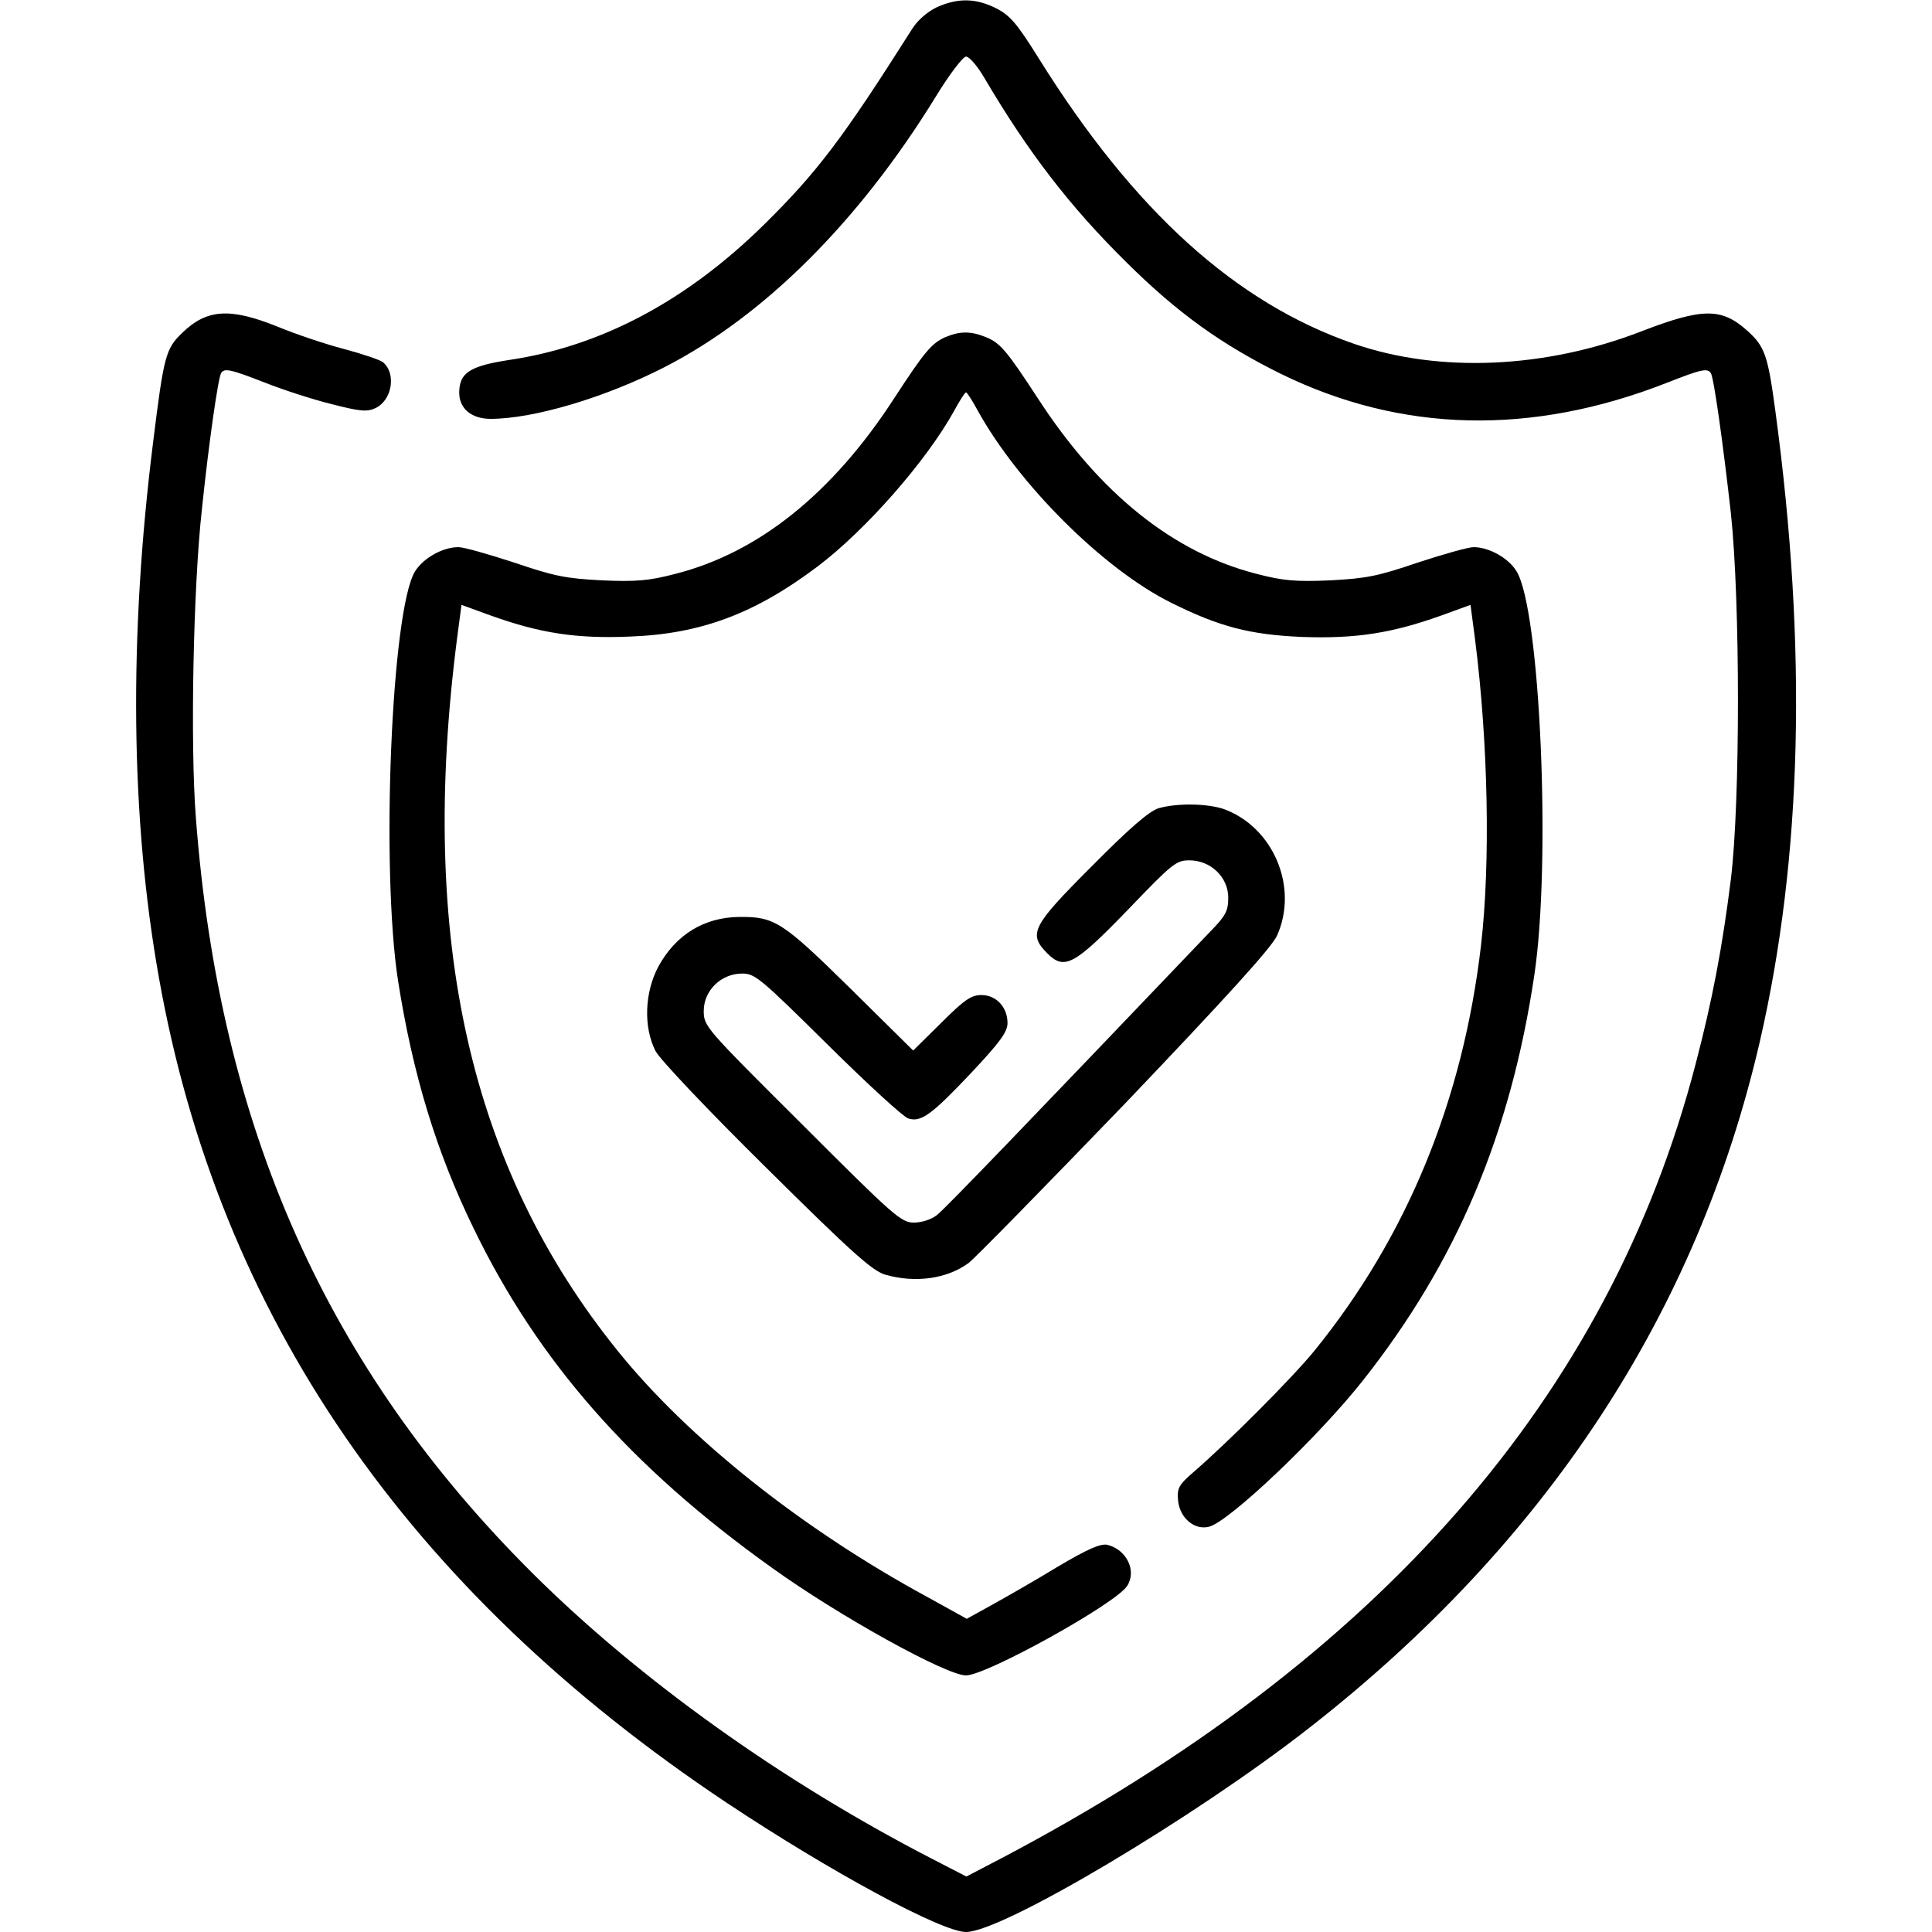
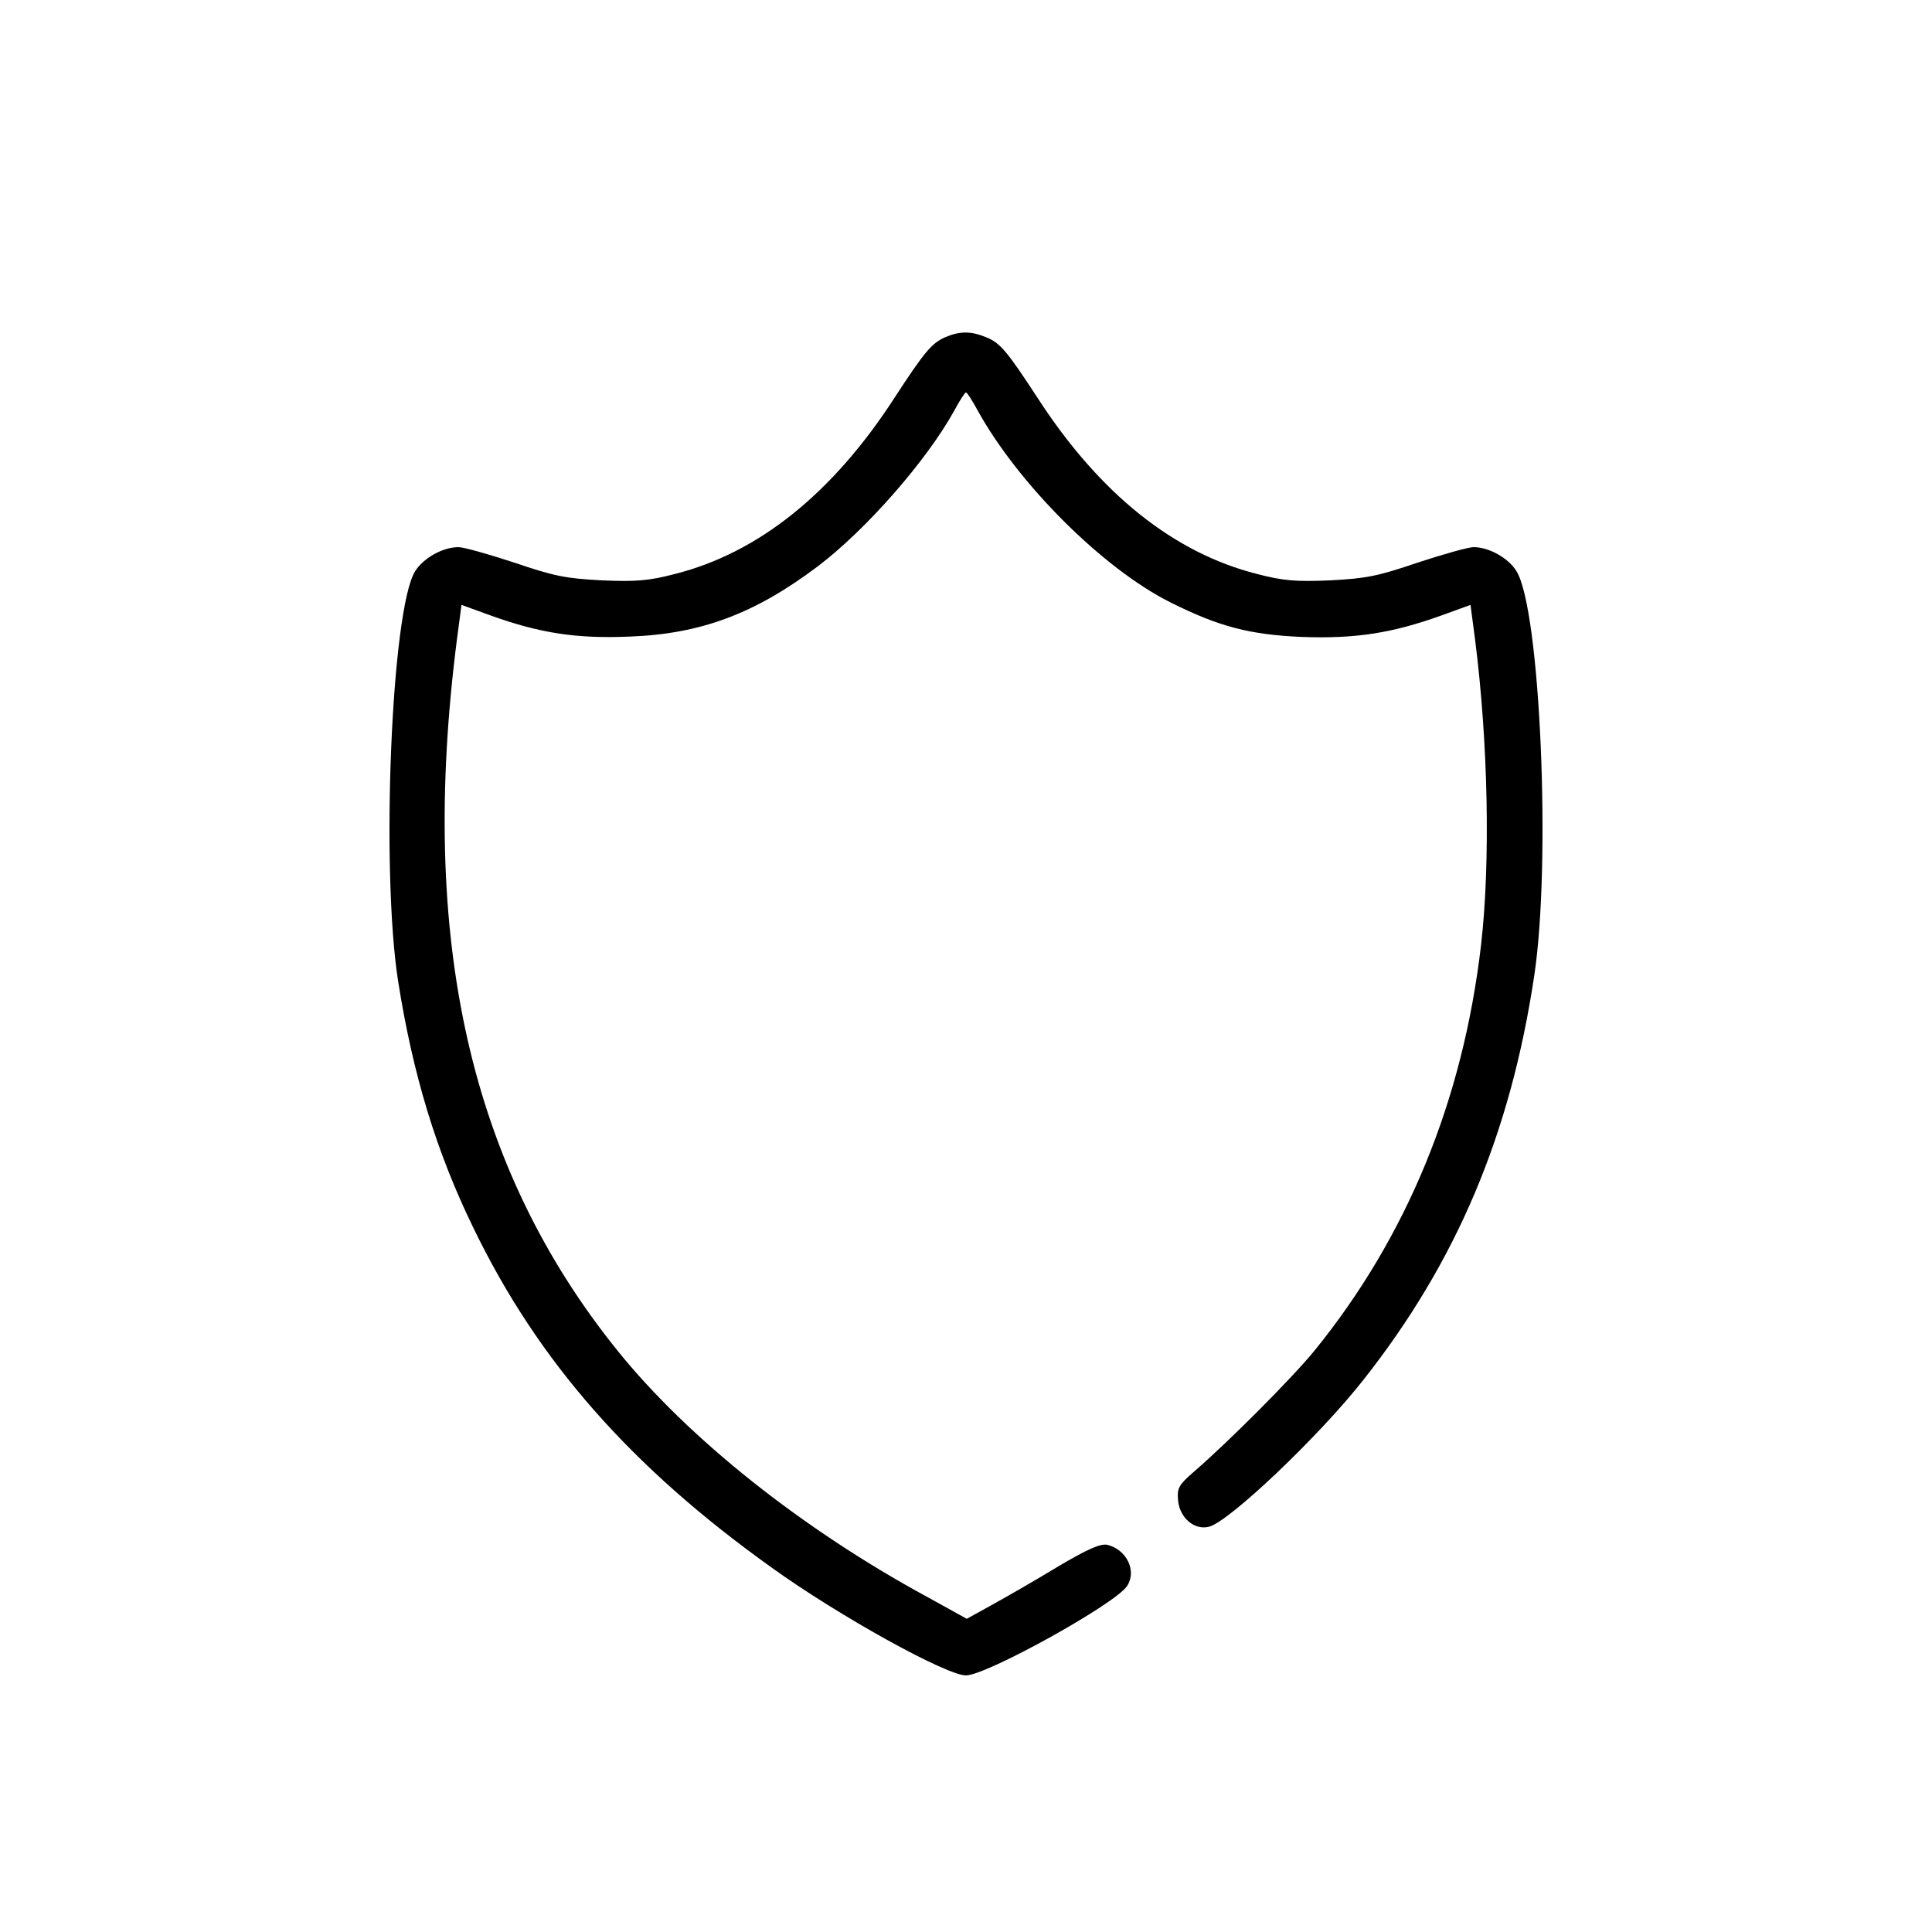
<svg xmlns="http://www.w3.org/2000/svg" version="1.1" id="Layer_1" x="0px" y="0px" width="512px" height="512px" viewBox="0 0 512 512" enable-background="new 0 0 512 512" xml:space="preserve">
  <g transform="translate(0,512) scale(0.1,-0.1)">
-     <path fill="#000" d="M2483,5101c-25-12.002-50.996-33.999-65.996-58.003c-183.008-288.999-251.006-378.999-392.002-517.998   c-205-202.002-432.002-322.998-676.006-358.999c-103.994-16.001-131.992-33.999-131.992-87.002   c0-41.997,32.998-68.999,82.998-68.999c115,0,305,57.002,460.996,137.002c265,135.996,516.006,386.997,719.004,716.997   c35.996,58.999,72.002,106.001,80,106.001c8.994,0,30.996-26.001,48.994-57.002C2725.002,4716,2835.998,4572.001,2985.002,4425   c135-133.999,251.992-217.998,410-296.001C3713.996,3972.998,4058,3965,4415.998,4105c94.004,37.002,109.004,40,117.998,26.001   c7.998-13.003,32.002-183.999,52.998-371.001c25-233.999,25-766.001,0-970c-22.998-182.998-48.994-320-92.998-487.998   C4265.002,1419.003,3655.002,722.001,2653,195l-92.002-47.998L2468,195c-399.004,205.996-774.004,475-1055,754.003   c-547.002,543.994-832.002,1182.998-894.004,2004.995c-15,193.003-6.992,608.999,16.006,816.001   C553,3942.998,578,4118.999,585.999,4131c7.998,13.999,24.004,11.001,116.006-25c47.998-18.999,127.998-45,176.992-57.002   c74.004-18.999,93.008-21.001,115-11.001c45,20,57.002,92.002,21.006,122.002c-7.002,6.001-54.004,22.002-102.998,35   c-50,12.998-130,40-178.008,60C608.997,4305,548,4301,483,4237.998C438.997,4196,433.997,4176,405.999,3950   c-65-517.002-60-998.999,15-1420c159.004-897.002,657.998-1622.998,1504.004-2187.001C2200.002,160,2495.998,0,2560.002,0   c95.996,0,606.992,304.004,910.996,542.002C4098,1032.001,4498,1640.996,4663.996,2360.996   C4775.998,2847.998,4790.002,3401,4705.002,4030c-20,148.999-28.008,172.002-75,213.999c-68.008,61.001-119.004,60-280-1.997   c-255-99.004-536.006-111.001-762.002-33.003C3275.002,4317.001,3005.002,4561,2753,4965   c-57.998,92.998-75.996,113.999-112.998,132.998C2585.998,5125,2538.996,5126,2483,5101z" />
    <path fill="#000" d="M2503.996,4226c-35-16.001-53.994-38.003-133.994-161.001c-164.004-252.998-360-410-581.006-466.001   c-68.994-17.998-102.998-21.001-193.994-16.997c-96.006,5-126.006,10.996-232.002,46.997   C1295.998,3651,1228.996,3670,1215.002,3670c-42.002,0-92.998-28.999-115-63.999c-62.998-102.002-91.006-790-45-1086.001   c38.994-247.002,100.996-452.002,200-655c170.996-352.998,417.002-632.998,790.996-900C2223.996,837.001,2508,680,2560.002,680   c53.994,0,397.002,190,426.992,237.002c26.006,40-0.996,95.996-51.992,108.994c-17.998,4.004-51.006-10-132.002-57.998   c-59.004-35.996-137.998-80.996-174.004-100.996L2562.004,830l-103.008,57.002c-331.992,180-633.994,420-821.992,652.998   C1245.002,2025.996,1108.996,2630,1210.998,3426l12.002,91.001l77.002-28.003c130.996-46.997,227.002-61.997,368.994-56.001   c189.004,7.002,332.002,61.001,498.008,186.001c126.992,96.001,287.998,278.999,361.992,413.003   c14.004,25.996,28.008,47.998,31.006,47.998s17.002-22.002,30.996-47.998c107.998-195,331.006-418.003,510-508.003   c130-65,210.996-86.001,350-91.997c142.002-5,237.998,10,369.004,56.997l76.992,28.003l12.002-91.001   c35-275,41.006-592.002,16.006-810C3876.994,2204.003,3728.996,1842.998,3483,1540c-57.998-70.996-227.002-240.996-321.006-322.002   c-37.998-32.998-42.998-42.002-40-73.994c4.004-46.006,43.008-80,82.002-70c52.998,12.998,291.006,238.994,409.004,388.994   c247.002,312.998,390,651.006,452.998,1072.002c45,298.999,15.996,968.999-47.002,1071.001C3998,3641,3945.998,3670,3905.002,3670   c-14.004,0-81.006-18.999-148.008-41.001c-105.996-36.001-135.996-41.997-231.992-46.997c-91.006-4.004-125-1.001-194.004,16.997   C3110.002,3655,2913.996,3812.001,2750.002,4065C2668.996,4188.999,2650.998,4211,2613.996,4226   C2573,4242.998,2543.996,4242.998,2503.996,4226z" />
-     <path fill="#000" d="M3070.002,2977.998C3045.002,2970,2993,2925,2893,2823.999C2733.996,2665,2723.996,2645,2775.998,2592.998   c45-45,72.002-30,214.004,117.002c116.992,122.002,126.992,130,161.992,130c57.002,0,103.008-45,103.008-98.999   c0-35-7.002-48.003-46.006-88.003c-485-507.998-705-737.002-725.996-752.998c-15-12.002-40.996-20-60.996-20   c-34.004,0-53.008,17.002-296.006,260c-257.002,255.996-260.996,260-260.996,300.996c0,54.004,45.996,99.004,102.002,99.004   c33.994,0,48.994-12.998,226.992-189.004c105-103.994,201.006-191.992,213.008-195c33.994-10.996,61.992,10,166.992,121.006   c76.006,80.996,96.006,107.998,96.006,132.002c0,41.992-30,73.994-69.004,73.994c-27.002,0-45-12.002-105.996-72.998l-75-74.004   l-167.002,165C2073.996,2677.001,2053,2691,1958.996,2690c-92.998-1.001-167.998-47.002-213.994-131.001   c-37.002-68.999-40-161.001-7.998-223.999c11.992-22.998,140-157.998,295-310.996c226.992-225,280-272.002,313.994-282.002   c80-22.998,164.004-11.006,221.006,30.996c16.992,12.998,202.998,202.998,413.994,422.002   c269.004,282.002,387.998,412.998,402.998,445c57.998,127.998-8.994,287.998-140.996,336.001   C3198,2991,3118.996,2992.001,3070.002,2977.998z" />
  </g>
</svg>